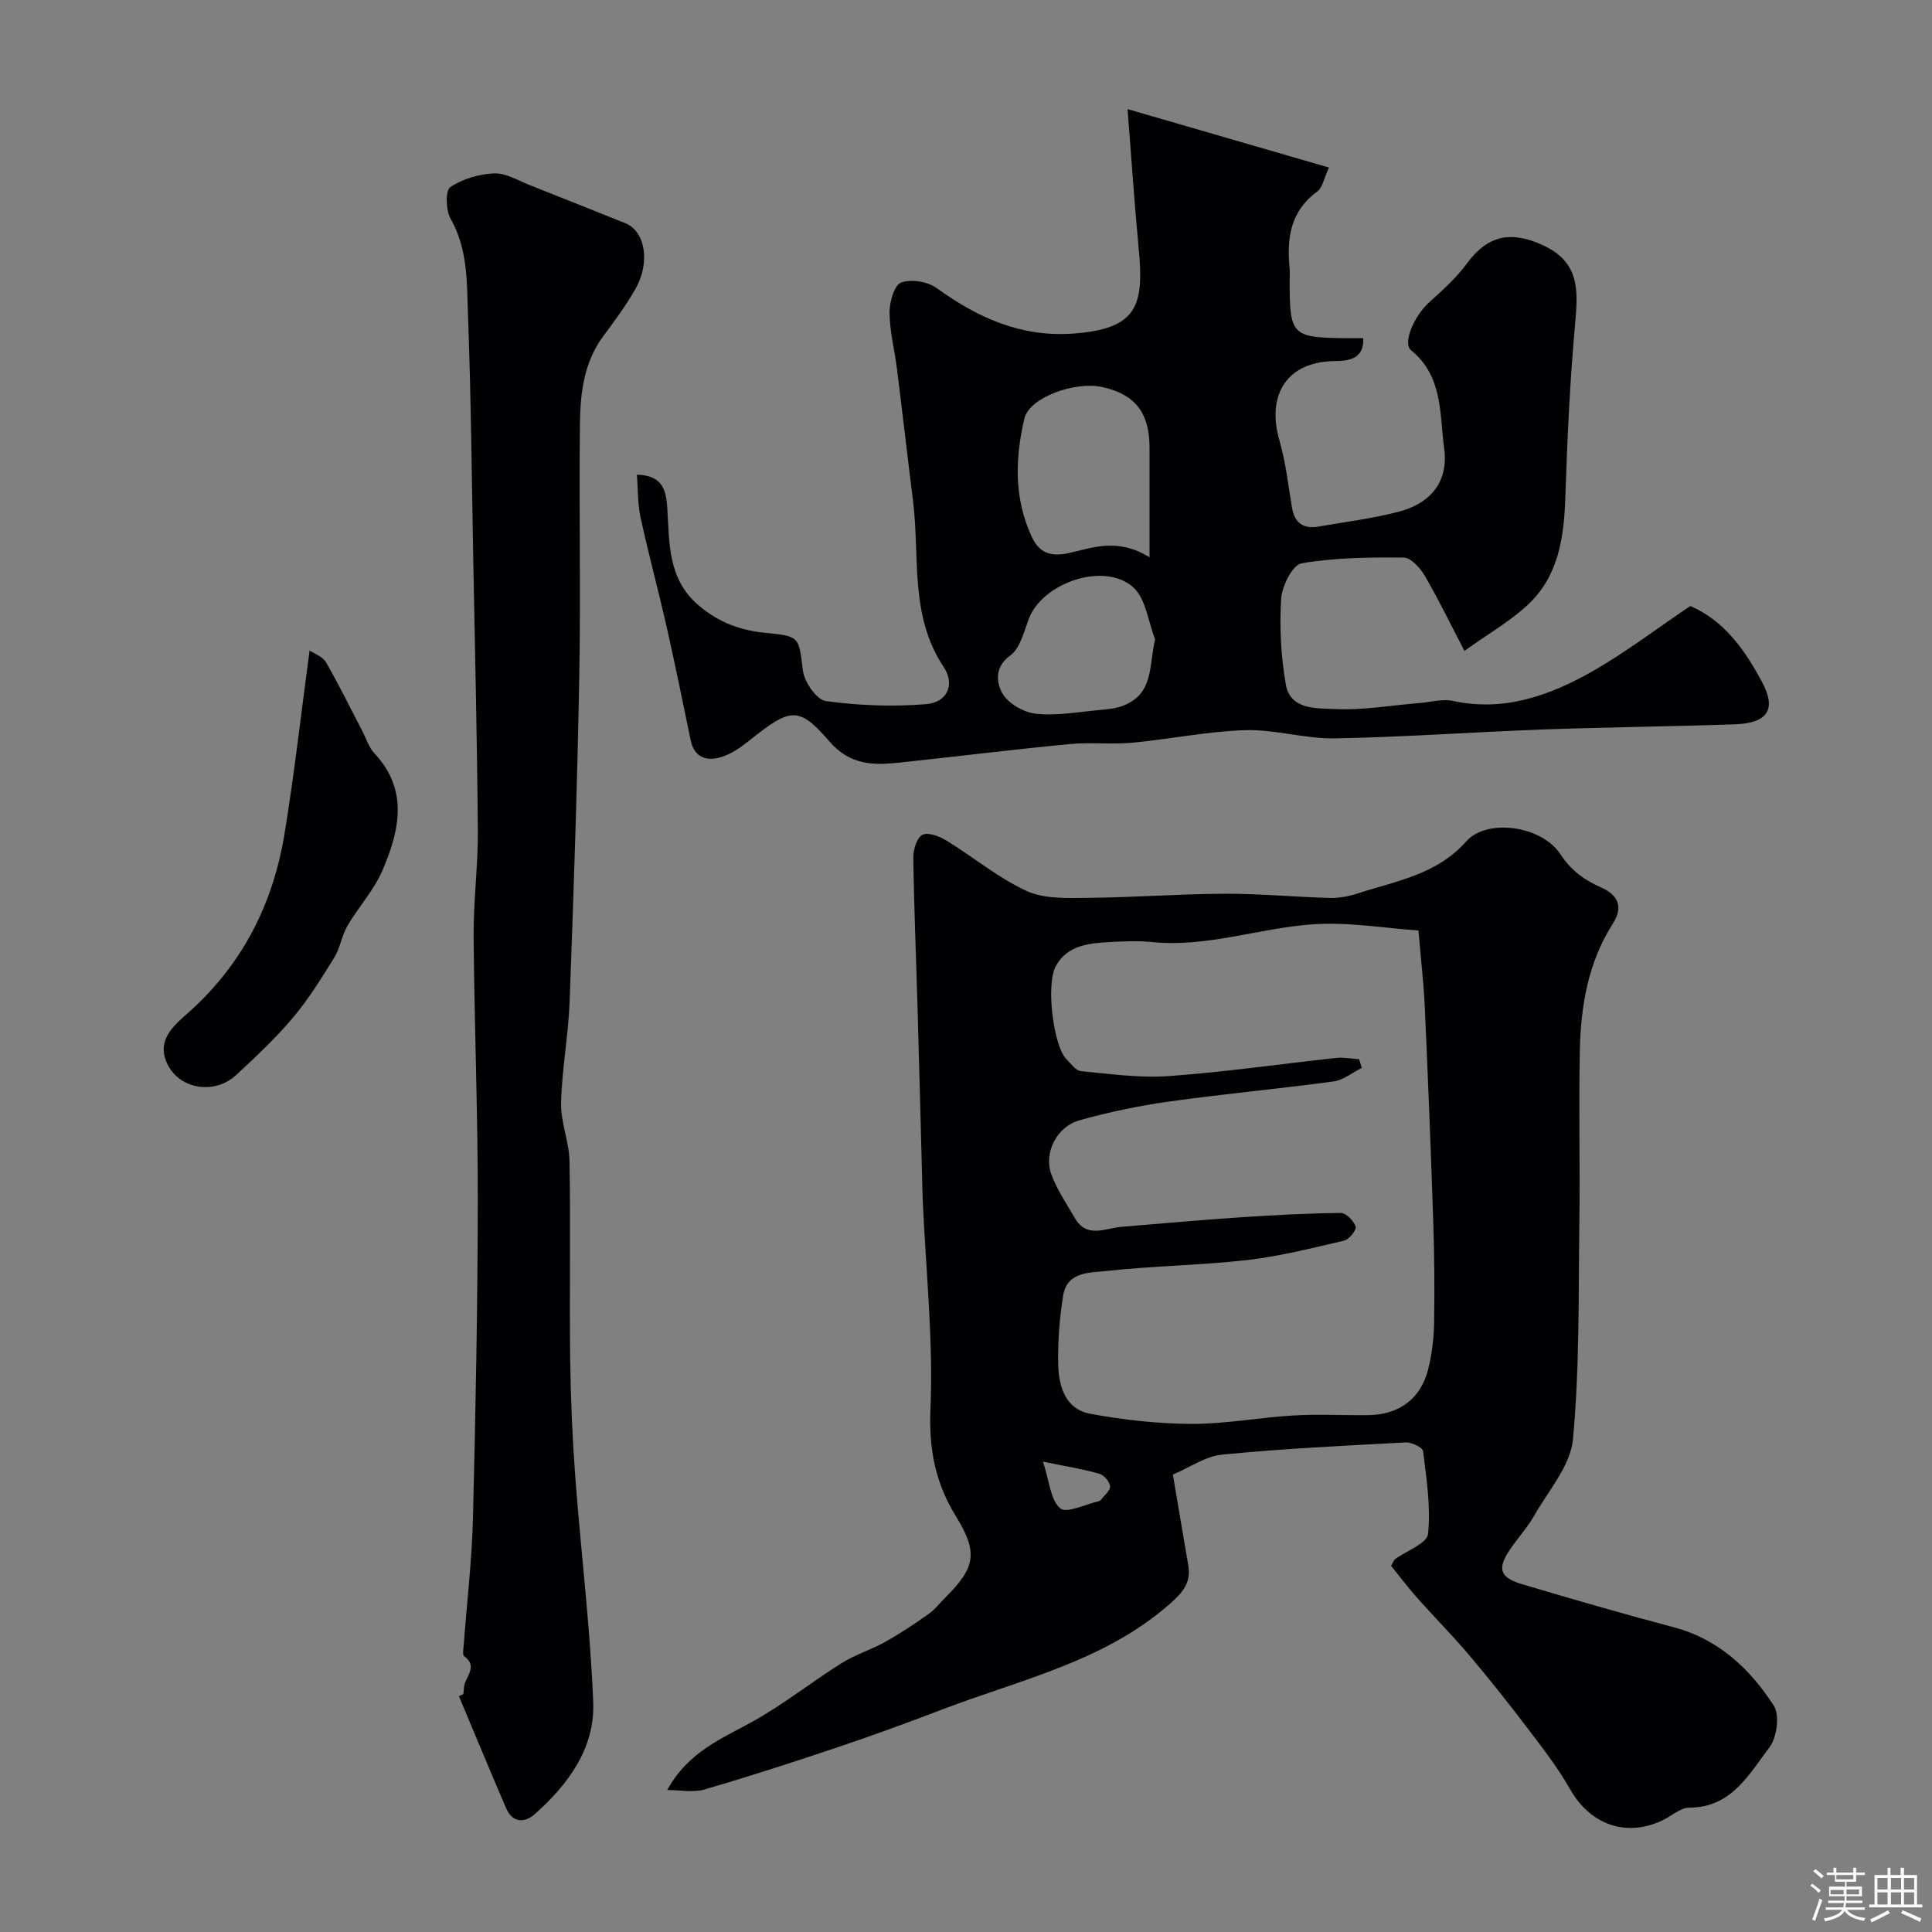
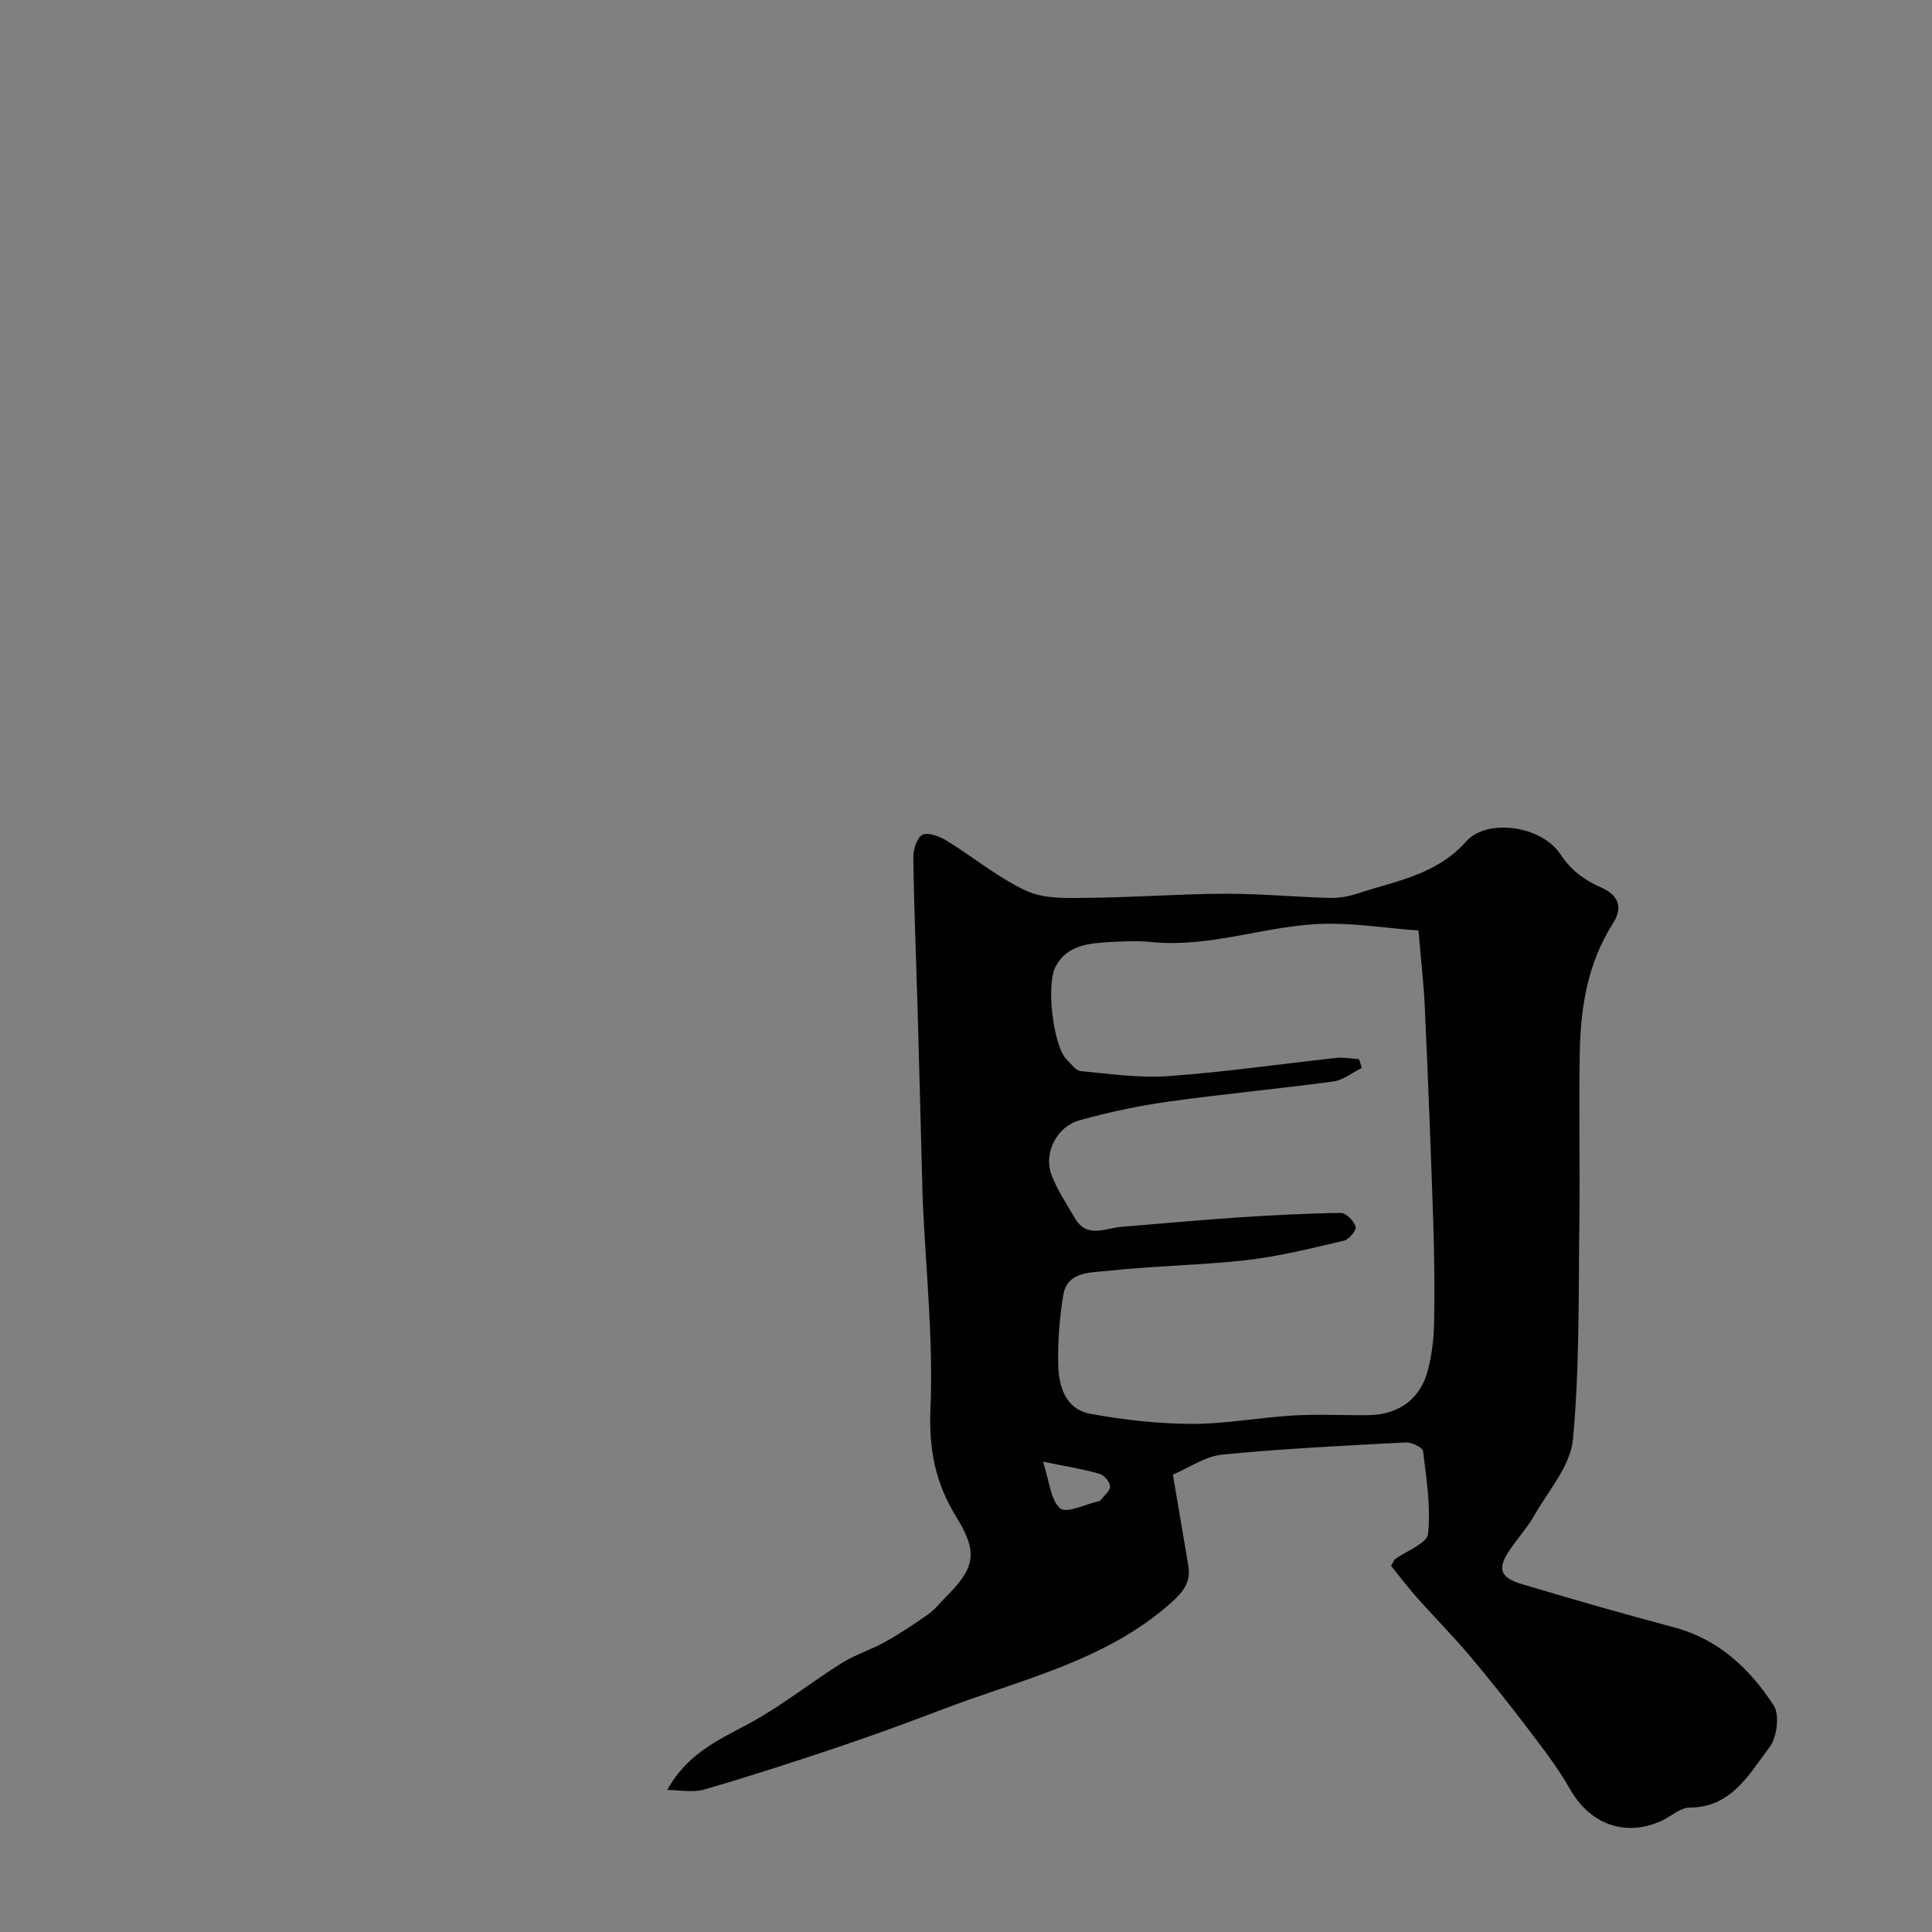
<svg xmlns="http://www.w3.org/2000/svg" enable-background="new 0 0 400 400" viewBox="0 0 400 400">
  <rect x="0" y="0" width="400" height="400" fill="#808080" stroke="none" />
-   <path d="m374.8 390.4.4-.4c.7.5 1.3 1 1.8 1.4l-.5.5c-.5-.6-1.1-1.1-1.7-1.5zm1 7.3-.6-.3c.5-1.4 1.1-2.8 1.5-4.3.2.1.4.2.6.3-.5 1.3-1 2.8-1.5 4.3zm-.4-10.3.5-.4c.4.3 1 .8 1.7 1.4l-.5.5c-.5-.5-1.1-1-1.7-1.5zm2.5.3h1.7v-1h.6v1h3.5v-1h.6v1h1.8v.5h-1.8v1.4h-2v1h3.2v2h-3.2v.9h3.3v.5h-3.4c0 .3-.1.6-.1.9h4v.5h-3.7c.7.9 1.9 1.5 3.8 1.7-.1.2-.2.4-.3.6-2.1-.4-3.5-1.1-4-2.1-.4 1-1.8 1.7-4 2.2-.1-.2-.2-.4-.3-.6 2.1-.4 3.4-1 3.8-1.8h-3.4v-.5h3.6c.1-.3.1-.6.2-.9h-3.3v-.5h3.4c0-.3 0-.6 0-.9h-3.2v-2h3.3v-1h-2.1v-1.4h-1.7v-.5zm1.1 3.5v1h2.7c0-.3 0-.4 0-.4 0-.1 0-.2 0-.2 0-.1 0-.2 0-.3h-2.7zm1.2-3v.9h3.5v-.9zm4.7 3h-2.6v.6.4h2.6z" fill="#fcfbfa" />
-   <path d="m393.6 386.7h.6v1.5h2.7v6.1h1.1v.6h-11v-.6h1.1v-6.1h2.7v-1.5h.6v1.5h2.1v-1.5zm-2.7 8.8.4.6c-1.2.6-2.5 1.3-3.8 1.9-.1-.2-.2-.4-.3-.6 1.2-.6 2.5-1.2 3.7-1.9zm-2.2-6.7v2.4h2.1v-2.4zm0 3v2.5h2.1v-2.5zm2.8-3v2.4h2.1v-2.4zm0 3v2.5h2.1v-2.5zm6 6.1c-1.4-.7-2.7-1.3-3.9-1.8l.3-.6c1.5.6 2.7 1.2 3.9 1.7zm-1.2-9.1h-2.1v2.4h2.1zm-2.1 3v2.5h2.1v-2.5z" fill="#fcfbfa" />
  <g fill="#010103">
    <path d="m138.14 370.6c4.45-8.05 11.42-10.66 17.83-14.25 6.35-3.55 12.1-8.14 18.28-12.02 2.82-1.77 6.11-2.76 9.03-4.4 3.1-1.73 6.07-3.72 8.97-5.77 1.34-.95 2.38-2.32 3.56-3.5 6.15-6.14 6.73-9.24 2.1-16.74-4.25-6.89-5.62-13.84-5.27-22.17.6-14.32-.95-28.72-1.59-43.09-.02-.5-.04-1-.05-1.5-.33-12.6-.65-25.2-1.01-37.8-.3-10.6-.75-21.2-.9-31.8-.02-1.64.73-4.15 1.89-4.72 1.19-.59 3.54.31 4.99 1.2 5.58 3.42 10.71 7.73 16.59 10.43 3.67 1.68 8.4 1.46 12.65 1.42 9.43-.08 18.86-.81 28.3-.85 7.26-.03 14.52.67 21.79.87 1.91.05 3.93-.32 5.76-.92 7.95-2.6 16.35-3.85 22.5-10.78 4.3-4.85 15.62-3.27 19.52 2.66 2.25 3.43 5.03 5.38 8.41 6.87 3.77 1.67 4.51 4.23 2.43 7.49-5.18 8.12-6.66 17.2-6.84 26.53-.23 11.83.07 23.66-.09 35.49-.2 14.93.06 29.93-1.33 44.76-.51 5.46-5.07 10.6-8 15.75-1.44 2.54-3.48 4.73-5.11 7.17-2.59 3.86-2.03 5.69 2.59 7.06 10.42 3.11 20.88 6.13 31.4 8.92 9.28 2.46 15.75 8.59 20.7 16.21 1.27 1.96.65 6.62-.9 8.66-4.24 5.56-7.82 12.44-16.57 12.47-1.91.01-3.79 1.82-5.72 2.71-7.57 3.48-14.89.71-18.99-6.54-2.56-4.51-5.8-8.66-8.95-12.81-3.86-5.09-7.85-10.09-11.97-14.97-3.46-4.09-7.24-7.89-10.8-11.9-1.91-2.16-3.65-4.47-5.33-6.55.49-.85.58-1.21.81-1.37 2.39-1.75 6.64-3.27 6.84-5.22.59-5.64-.33-11.46-1.03-17.17-.09-.76-2.38-1.85-3.6-1.79-12.67.67-25.35 1.28-37.97 2.52-3.49.34-6.78 2.68-10.23 4.14 1.13 6.68 2.17 12.77 3.2 18.86.6 3.53-1.21 5.6-3.8 7.88-13.57 11.95-30.87 15.67-47.05 21.85-7.14 2.73-14.33 5.36-21.57 7.8-9.2 3.09-18.44 6.09-27.76 8.8-2.41.7-5.14.11-7.71.11zm143.24-151.31c.19.6.38 1.21.57 1.81-1.95.96-3.81 2.52-5.86 2.8-11.35 1.54-22.77 2.58-34.12 4.17-6.24.88-12.46 2.19-18.53 3.89-4.63 1.3-7.37 6.71-5.8 11.09 1.15 3.21 3.15 6.11 4.87 9.1 2.49 4.35 6.29 2.13 9.7 1.85 8.2-.68 16.39-1.42 24.6-1.97 6.92-.46 13.86-.83 20.8-.9 1.08-.01 2.67 1.63 3.07 2.82.22.67-1.36 2.67-2.4 2.91-6.65 1.55-13.32 3.24-20.09 4.02-9.65 1.1-19.41 1.19-29.07 2.26-3.39.37-8.18.08-8.99 5.03-.77 4.69-1.13 9.52-1.04 14.27.09 4.56 1.48 9.31 6.61 10.26 6.9 1.28 13.99 2.07 21 2.1 7.02.02 14.04-1.33 21.08-1.74 5.15-.3 10.33-.01 15.49-.07 6.38-.07 10.9-3.39 12.42-9.51.78-3.15 1.18-6.46 1.23-9.71.12-7.05.04-14.12-.19-21.17-.49-14.69-1.08-29.38-1.74-44.07-.22-4.85-.79-9.69-1.31-15.88-6.86-.46-14.52-1.82-22.04-1.27-11.07.81-21.81 4.81-33.16 3.66-2.8-.28-5.67-.17-8.49-.01-4.39.25-8.98.57-11.4 4.99-2.12 3.87-.43 16.69 2.19 19.26.94.92 1.91 2.38 2.98 2.48 6.07.58 12.21 1.47 18.24 1.03 11.59-.83 23.12-2.51 34.68-3.76 1.55-.16 3.13.17 4.7.26zm-65.44 83.33c1.36 4.13 1.56 7.97 3.57 9.67 1.32 1.11 5.26-.88 8.02-1.49.15-.03.31-.15.41-.27.69-.93 1.95-1.92 1.89-2.8-.07-.95-1.24-2.33-2.2-2.6-3.23-.94-6.58-1.46-11.69-2.51z" />
-     <path d="m349.97 125.46c7.17 3.13 11.4 9.3 14.86 15.78 3.06 5.71 1.05 8.49-5.61 8.72-13.26.46-26.53.59-39.78 1.07-14.37.53-28.72 1.58-43.09 1.84-6.17.11-12.38-1.88-18.54-1.7-7.82.24-15.58 1.88-23.39 2.6-4.32.4-8.72-.13-13.03.29-11.74 1.13-23.45 2.58-35.17 3.83-5.41.58-10.25.55-14.52-4.41-6.37-7.39-8.11-6.92-16.57-.15-1.74 1.39-3.69 2.76-5.77 3.4-2.98.92-5.61.19-6.37-3.49-1.62-7.8-3.19-15.61-4.95-23.37-1.72-7.61-3.78-15.16-5.43-22.78-.62-2.84-.51-5.83-.74-8.82 4.94.18 5.99 2.64 6.27 6.73.5 7.22-.04 14.8 6.55 20.38 4.12 3.49 8.6 5.14 13.75 5.64 7.23.7 6.92.83 7.79 7.79.29 2.37 2.84 6.08 4.75 6.34 6.86.93 13.93 1.22 20.83.63 4.29-.37 5.99-4.06 3.57-7.68-7.12-10.68-4.9-22.84-6.35-34.42-1.14-9.09-2.18-18.2-3.32-27.29-.49-3.89-1.5-7.75-1.54-11.64-.02-2.18.95-5.69 2.38-6.24 2.06-.79 5.5-.21 7.38 1.14 8.47 6.11 17.37 10.17 28.16 9.42 13.49-.94 14.79-5.85 13.66-17.65-.89-9.32-1.5-18.66-2.3-28.83 14.53 4.22 27.94 8.1 41.7 12.1-1.05 2.25-1.34 4.18-2.44 4.98-5.61 4.08-6.31 9.72-5.71 15.92.08.83.01 1.67.01 2.5 0 11.46.38 11.84 12.16 11.93 1 .01 1.99 0 3.07 0 .25 5.03-4.22 4.66-6.47 4.75-10 .4-13.39 7.71-10.9 16.33 1.31 4.52 1.84 9.27 2.61 13.93.53 3.23 2.34 4.54 5.5 3.99 5.6-.98 11.29-1.66 16.77-3.12 5.64-1.49 10.27-5.49 9.25-13.04-.97-7.19-.21-14.91-6.83-20.32-1.85-1.51.63-7.15 3.74-9.96 2.76-2.5 5.61-5.04 7.79-8.02 4.31-5.89 9.12-6.81 15.66-3.83 7.65 3.48 7.39 9.24 6.77 16.1-1.09 11.98-1.65 24.03-2.04 36.06-.28 8.42-1.41 16.48-7.9 22.45-3.63 3.34-8.01 5.86-12.99 9.42-2.83-5.42-5.34-10.62-8.24-15.59-.94-1.61-2.86-3.72-4.35-3.73-7.06-.07-14.22 0-21.15 1.19-1.84.32-4.05 4.7-4.21 7.32-.36 5.89-.05 11.93.96 17.75.91 5.29 6.35 4.92 10.04 5.1 5.86.29 11.79-.77 17.68-1.25 2.3-.19 4.71-.9 6.87-.43 10.64 2.29 20.08-1.12 28.97-6.17 6.92-3.96 13.31-8.85 20.2-13.49zm-111.97-10.08c0-8.23.01-15.47 0-22.71-.01-7.22-3-11.03-9.76-12.53-5.71-1.27-15.13 2.18-16.14 6.47-1.95 8.24-2.19 16.56 1.51 24.52 1.5 3.23 3.79 4.21 7.54 3.4 4.96-1.06 10.14-3.3 16.85.85zm1.15 16.98c-1.44-3.66-1.9-8.38-4.51-10.75-5.93-5.39-18.84-.99-21.65 6.55-1 2.67-1.8 6.08-3.84 7.56-3.42 2.47-2.75 5.81-1.62 7.82 1.19 2.12 4.46 3.98 7 4.24 4.33.45 8.81-.4 13.22-.79 1.6-.14 3.26-.3 4.74-.87 6.43-2.48 5.34-8.18 6.66-13.76z" />
-     <path d="m95.93 350.75c.12-.82.07-1.7.38-2.44.78-1.85 2.27-3.6-.21-5.41-.4-.3-.14-1.59-.08-2.42.64-8.7 1.68-17.39 1.9-26.1.55-21.92.97-43.86 1-65.78.02-18.26-.72-36.53-.86-54.79-.06-7.26.93-14.54.87-21.8-.14-18.6-.59-37.19-.94-55.79-.32-16.93-.46-33.87-1.09-50.79-.25-6.79.02-13.76-3.6-20.13-1-1.75-1.12-5.84-.08-6.55 2.55-1.73 5.99-2.72 9.12-2.85 2.41-.1 4.93 1.48 7.35 2.43 6.61 2.6 13.2 5.26 19.8 7.89 4.08 1.63 5.21 8.13 2.06 13.62-1.94 3.39-4.27 6.57-6.61 9.7-4.05 5.43-4.79 11.79-4.87 18.16-.21 17.33.18 34.66-.13 51.98-.41 22.54-1.17 45.07-2 67.59-.26 7.04-1.6 14.04-1.77 21.08-.1 4 1.67 8.03 1.74 12.06.24 13.66-.03 27.33.14 40.99.1 8.1.45 16.21 1.05 24.29 1.16 15.58 3.1 31.11 3.72 46.7.38 9.54-5.16 17.06-12.13 23.23-2.08 1.84-4.59 1.8-5.9-1.24-3.32-7.71-6.53-15.47-9.78-23.21.3-.14.61-.28.92-.42z" />
-     <path d="m64.1 134.67c1.04.71 2.72 1.27 3.38 2.42 2.67 4.63 5.02 9.45 7.5 14.2.82 1.57 1.36 3.42 2.53 4.67 7.16 7.65 5.18 16.04 1.69 24.21-1.76 4.12-4.98 7.6-7.28 11.53-1.18 2.02-1.48 4.56-2.71 6.54-2.65 4.29-5.33 8.63-8.57 12.47-3.57 4.24-7.67 8.07-11.74 11.86-4.66 4.32-12.32 2.87-14.55-2.97-1.83-4.8 2.24-7.76 5.09-10.34 10.96-9.95 17.14-22.36 19.48-36.7 2.01-12.3 3.4-24.68 5.18-37.89z" />
  </g>
</svg>